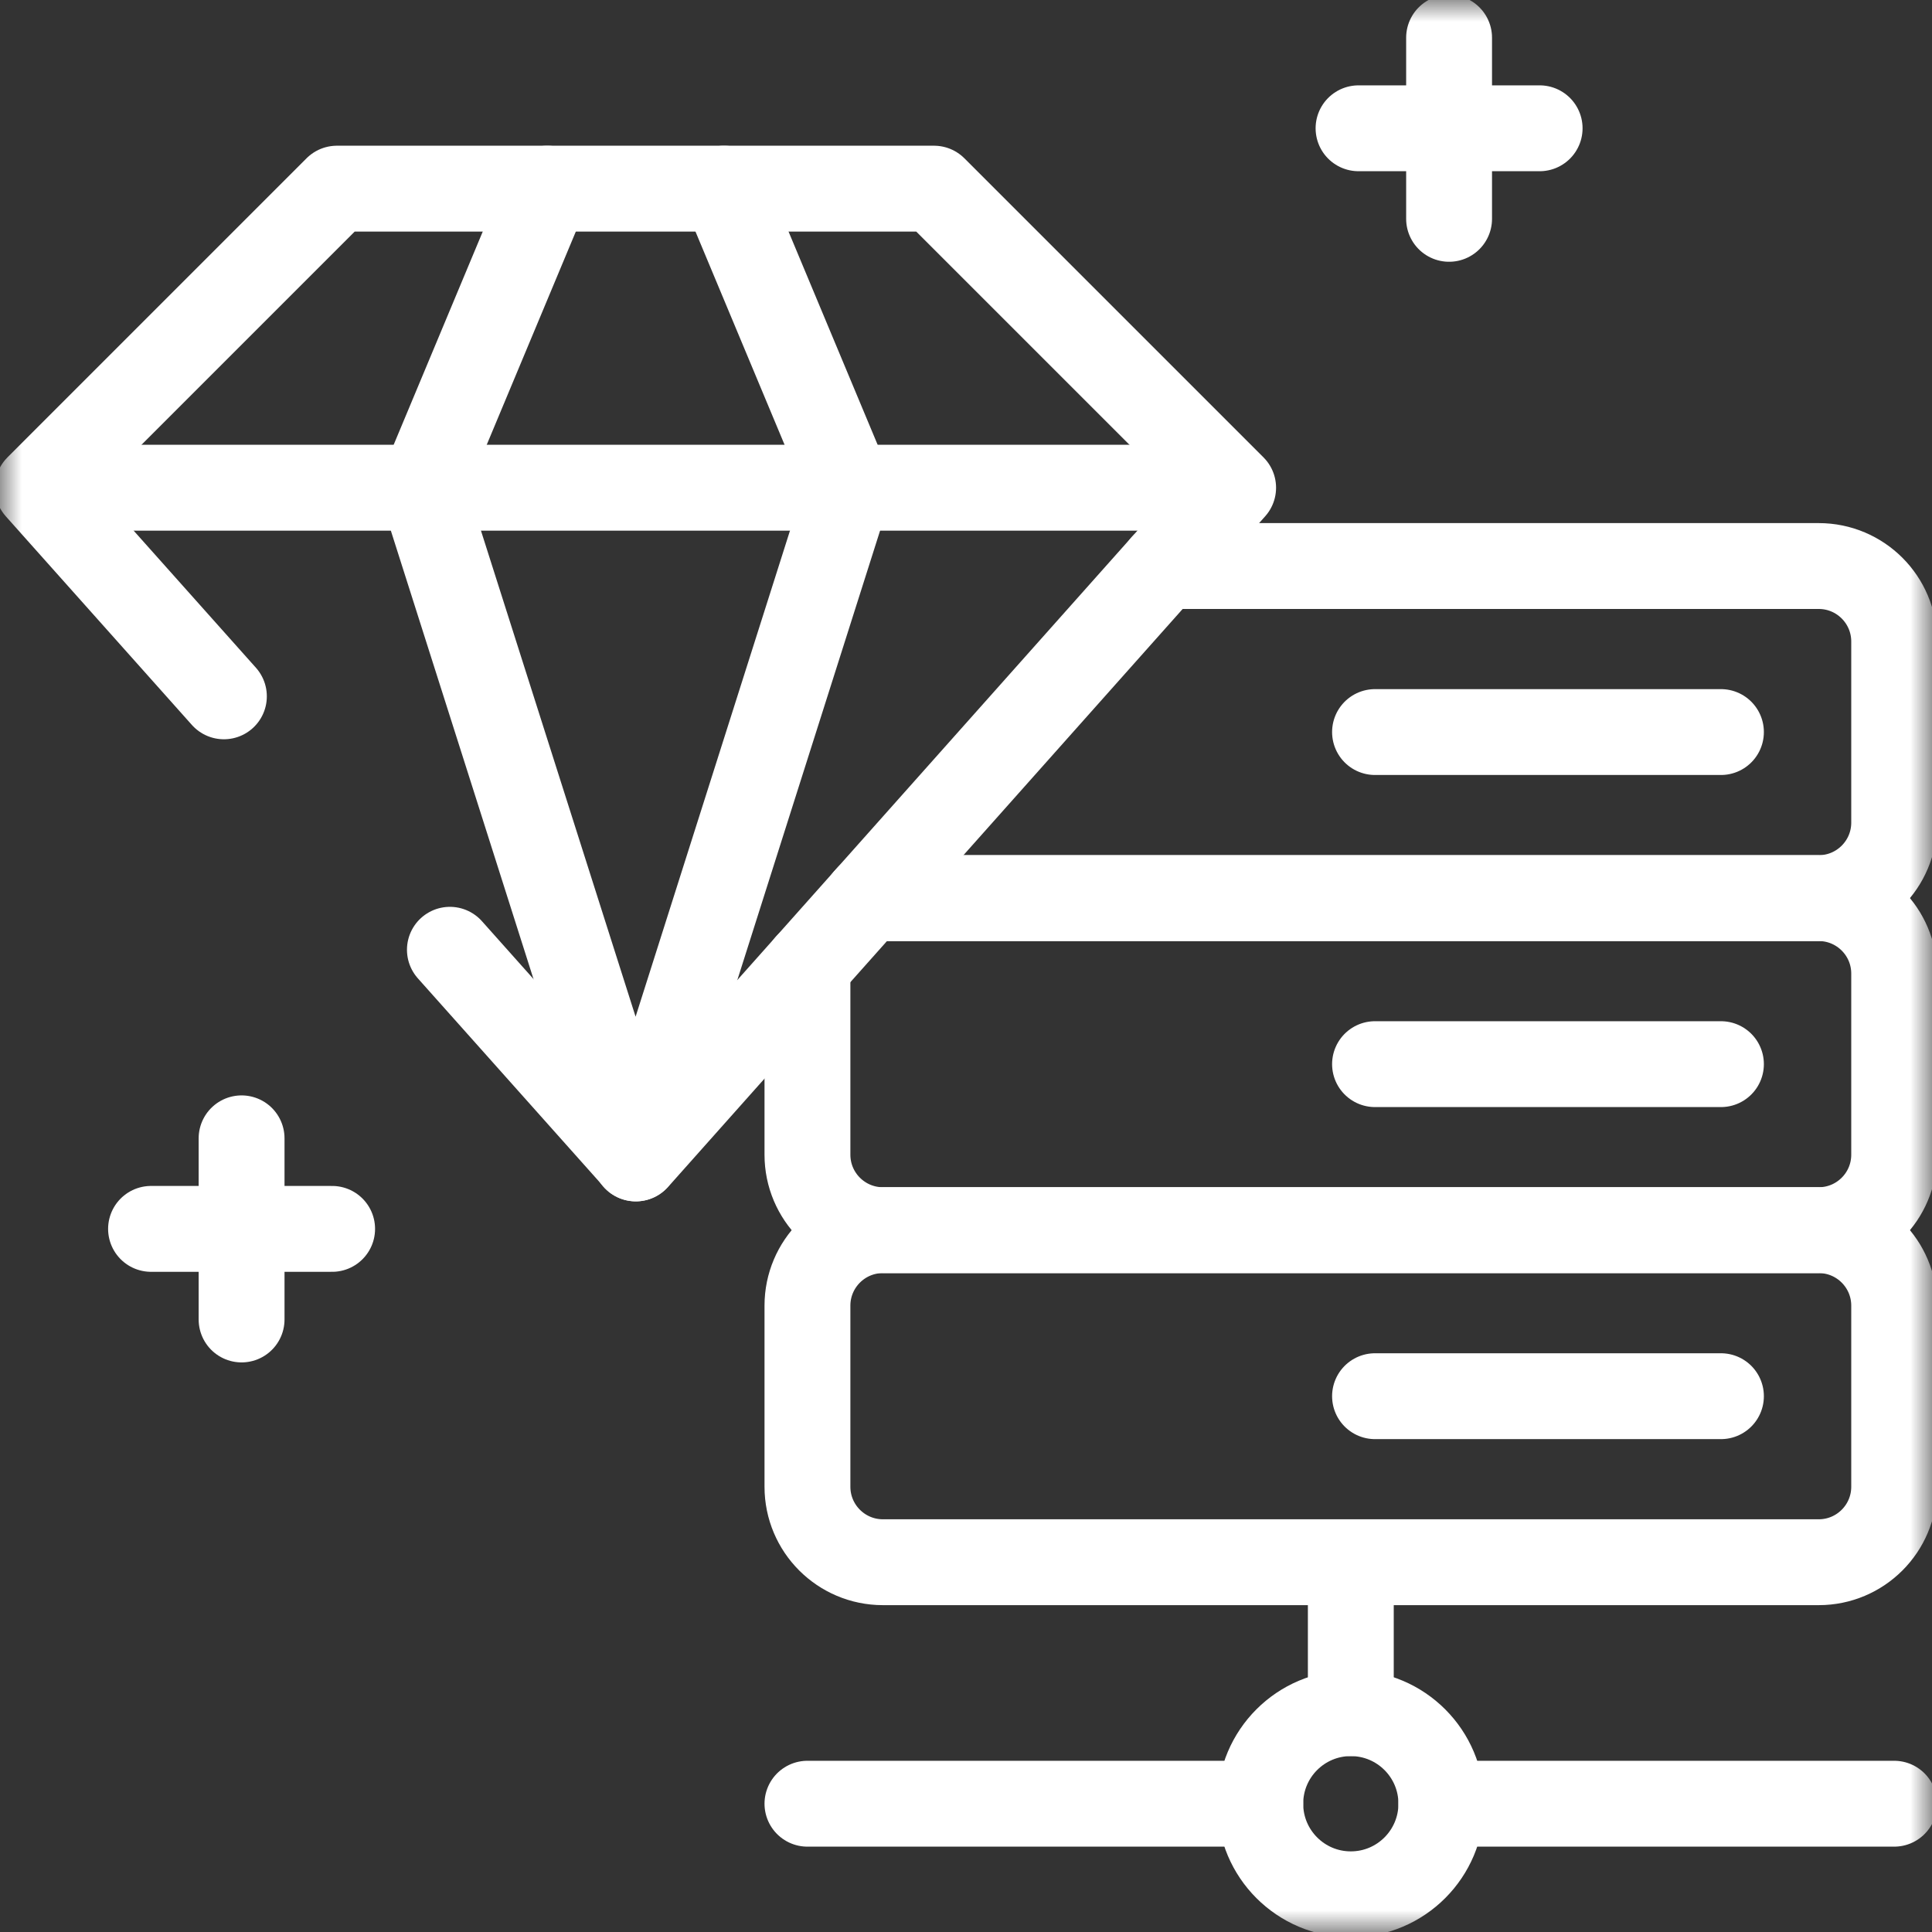
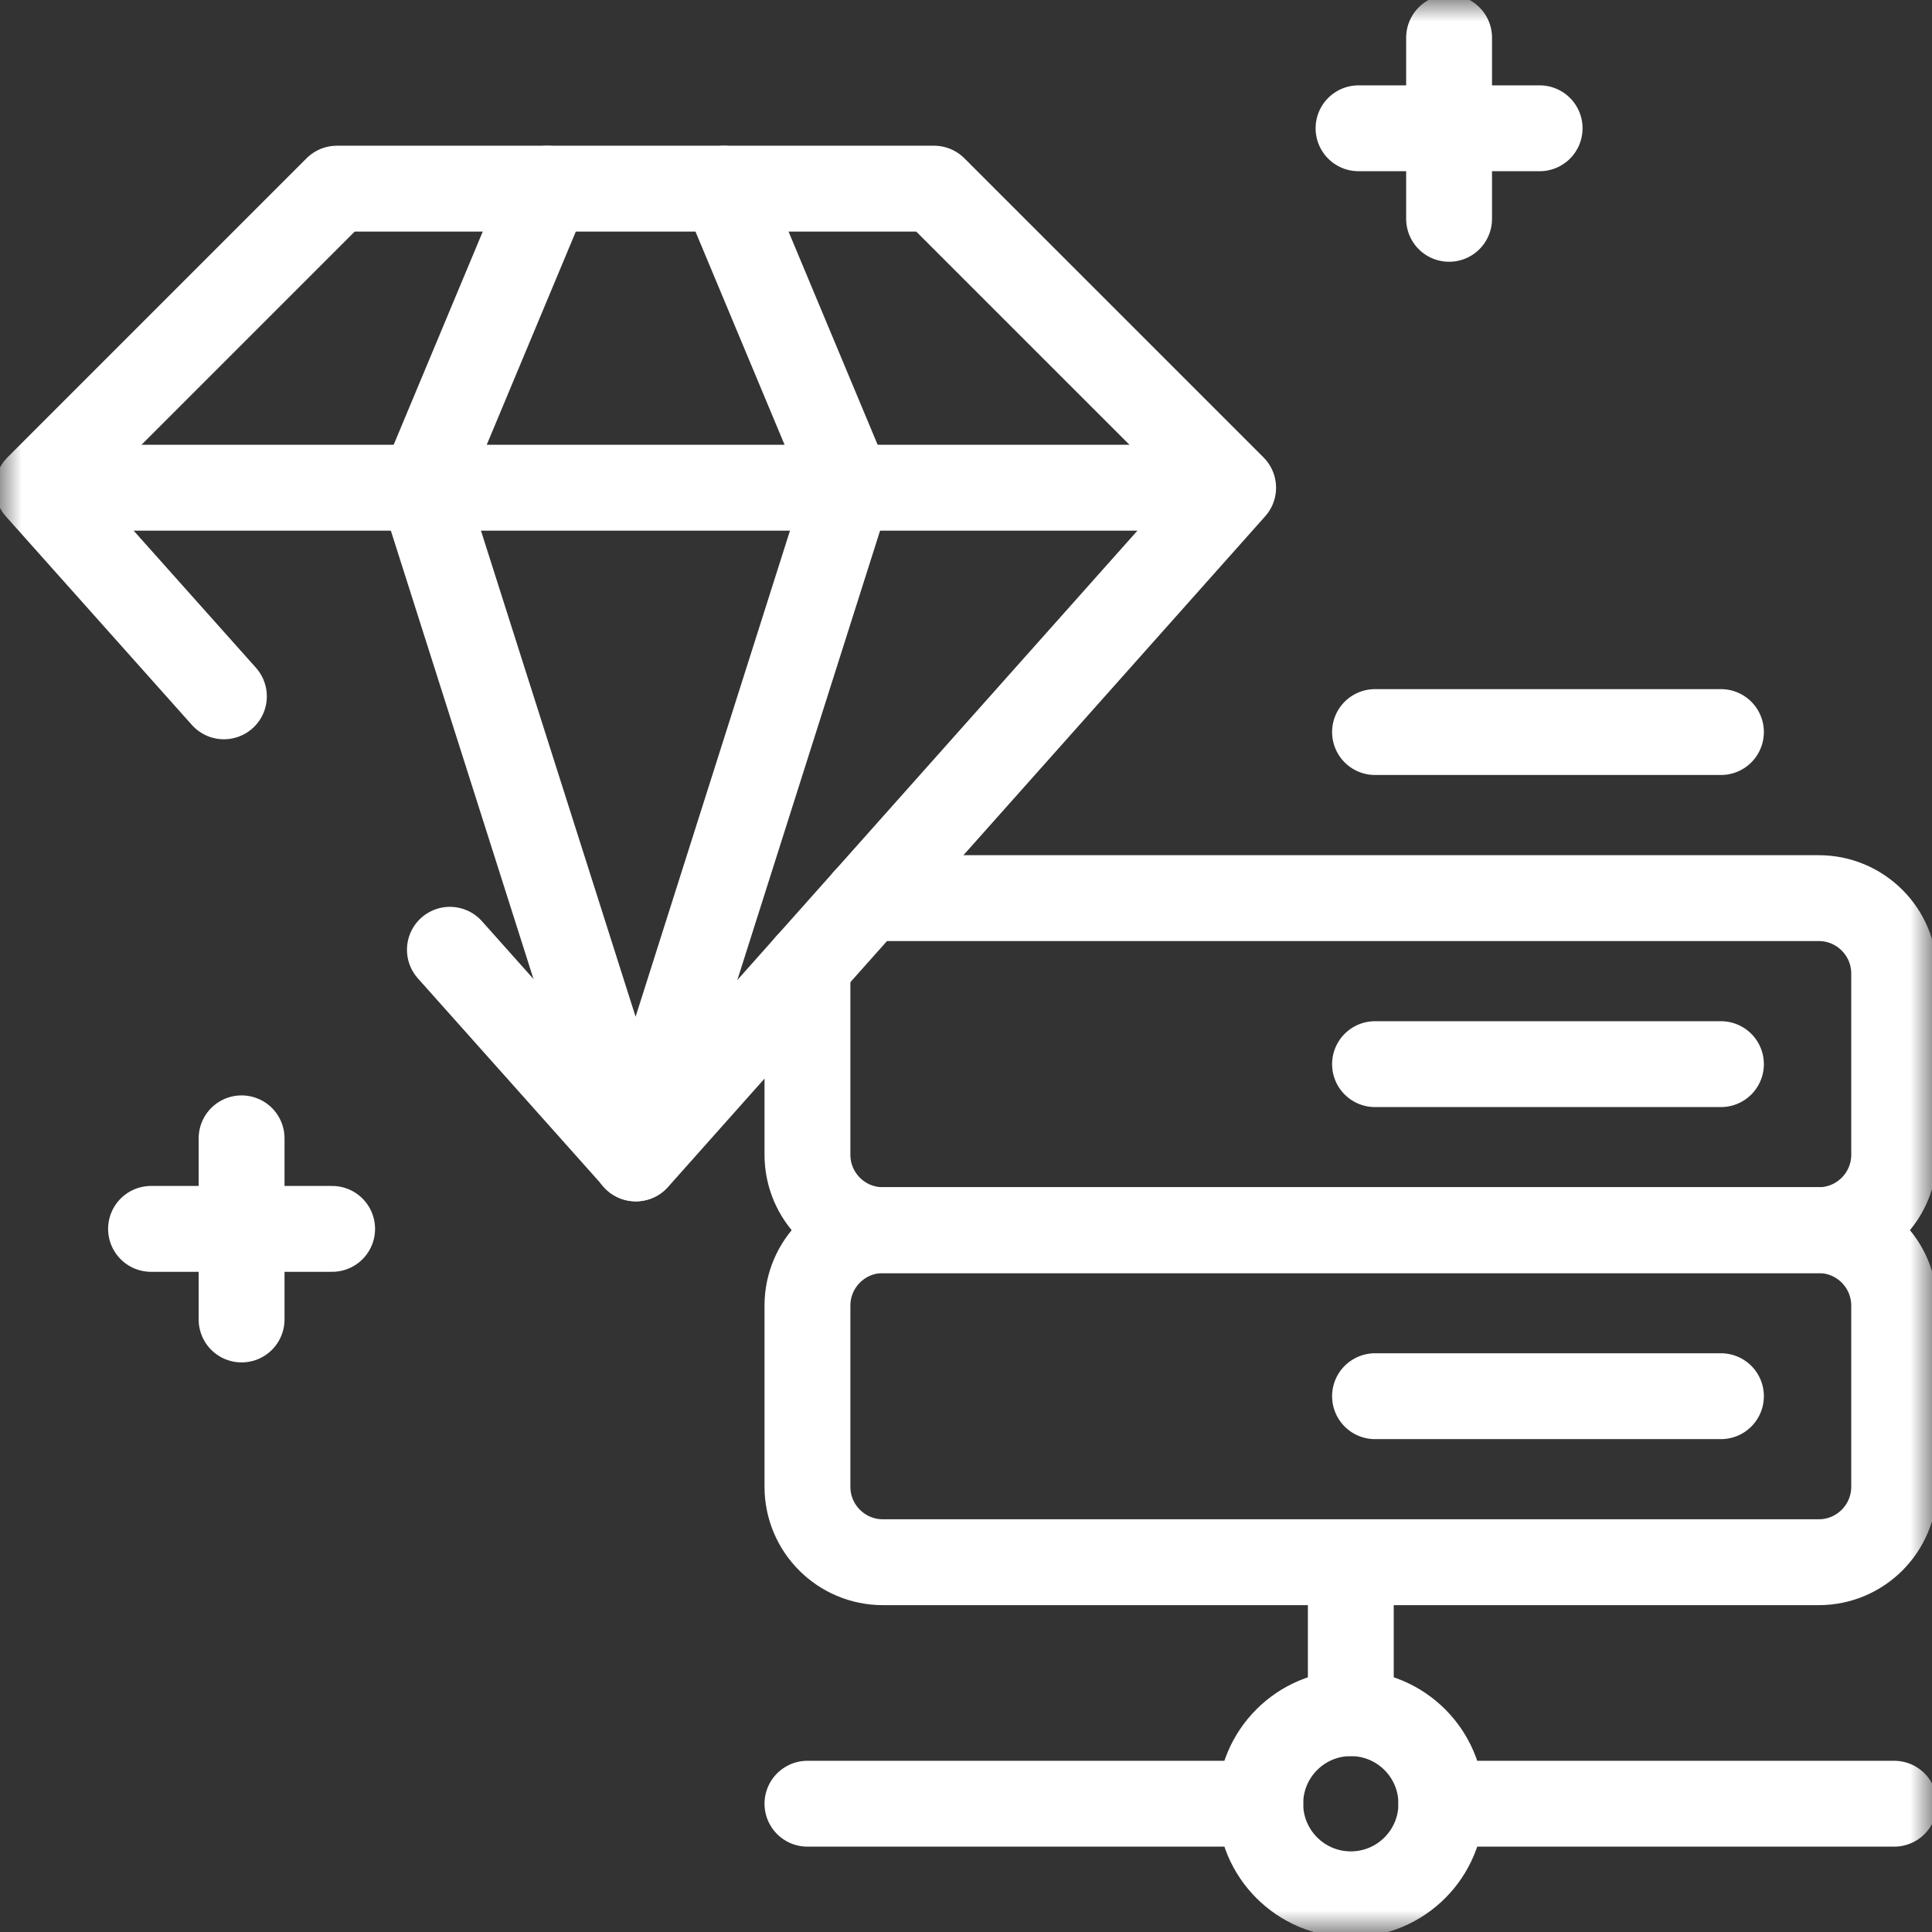
<svg xmlns="http://www.w3.org/2000/svg" width="45" height="45" viewBox="0 0 45 45" fill="none">
  <rect x="0" y="0" width="45" height="45" fill="#333333" stroke="none" />
  <g clip-path="url(#clip0_553_209)">
    <mask id="mask0_553_209" style="mask-type:luminance" maskUnits="userSpaceOnUse" x="0" y="0" width="45" height="45">
      <path d="M45 3.8147e-06H3.8147e-06V45H45V3.8147e-06Z" fill="white" />
    </mask>
    <g mask="url(#mask0_553_209)">
      <path d="M29.354 42.012C29.354 40.847 30.298 39.903 31.463 39.903C32.628 39.903 33.572 40.847 33.572 42.012C33.572 43.177 32.628 44.122 31.463 44.122C30.298 44.122 29.354 43.177 29.354 42.012Z" stroke="white" stroke-width="2" stroke-miterlimit="10" stroke-linecap="round" stroke-linejoin="round" />
      <path d="M31.463 36.387V39.903" stroke="white" stroke-width="2" stroke-miterlimit="10" stroke-linecap="round" stroke-linejoin="round" />
      <path d="M29.354 42.012H18.807" stroke="white" stroke-width="2" stroke-miterlimit="10" stroke-linecap="round" stroke-linejoin="round" />
      <path d="M33.572 42.012H44.119" stroke="white" stroke-width="2" stroke-miterlimit="10" stroke-linecap="round" stroke-linejoin="round" />
      <path d="M20.565 36.387H42.362C43.332 36.387 44.119 35.6 44.119 34.629V30.411C44.119 29.44 43.332 28.653 42.362 28.653H20.565C19.594 28.653 18.807 29.44 18.807 30.411V34.629C18.807 35.6 19.594 36.387 20.565 36.387Z" stroke="white" stroke-width="2" stroke-miterlimit="10" stroke-linecap="round" stroke-linejoin="round" />
      <path d="M32.027 32.52H40.084" stroke="white" stroke-width="2" stroke-miterlimit="10" stroke-linecap="round" stroke-linejoin="round" />
      <path d="M32.027 24.786H40.084" stroke="white" stroke-width="2" stroke-miterlimit="10" stroke-linecap="round" stroke-linejoin="round" />
      <path d="M32.027 17.051H40.084" stroke="white" stroke-width="2" stroke-miterlimit="10" stroke-linecap="round" stroke-linejoin="round" />
      <path d="M5.215 16.219L0.881 11.36L7.847 4.394H21.755L28.722 11.36L14.813 26.982L10.479 22.122" stroke="white" stroke-width="2" stroke-miterlimit="10" stroke-linecap="round" stroke-linejoin="round" />
      <path d="M9.835 11.36L14.805 26.982L19.767 11.36" stroke="white" stroke-width="2" stroke-miterlimit="10" stroke-linecap="round" stroke-linejoin="round" />
      <path d="M7.736 28.623H3.518" stroke="white" stroke-width="2" stroke-miterlimit="10" stroke-linecap="round" stroke-linejoin="round" />
      <path d="M5.627 26.514V30.733" stroke="white" stroke-width="2" stroke-miterlimit="10" stroke-linecap="round" stroke-linejoin="round" />
      <path d="M35.861 2.988H31.643" stroke="white" stroke-width="2" stroke-miterlimit="10" stroke-linecap="round" stroke-linejoin="round" />
      <path d="M33.752 0.878V5.097" stroke="white" stroke-width="2" stroke-miterlimit="10" stroke-linecap="round" stroke-linejoin="round" />
      <path d="M9.835 11.36L12.746 4.394" stroke="white" stroke-width="2" stroke-miterlimit="10" stroke-linecap="round" stroke-linejoin="round" />
      <path d="M19.776 11.36L16.865 4.394" stroke="white" stroke-width="2" stroke-miterlimit="10" stroke-linecap="round" stroke-linejoin="round" />
-       <path d="M20.239 20.888C20.344 20.908 20.453 20.919 20.565 20.919H42.362C43.332 20.919 44.119 20.131 44.119 19.161V14.942C44.119 13.971 43.332 13.184 42.362 13.184H27.098" stroke="white" stroke-width="2" stroke-miterlimit="10" stroke-linecap="round" stroke-linejoin="round" />
      <path d="M18.817 22.484C18.81 22.547 18.807 22.611 18.807 22.676V26.895C18.807 27.866 19.594 28.653 20.565 28.653H42.362C43.332 28.653 44.119 27.866 44.119 26.895V22.676C44.119 21.706 43.332 20.919 42.362 20.919H20.565C20.43 20.919 20.298 20.934 20.172 20.962" stroke="white" stroke-width="2" stroke-miterlimit="10" stroke-linecap="round" stroke-linejoin="round" />
      <path d="M27.669 11.36H1.934" stroke="white" stroke-width="2" stroke-miterlimit="10" stroke-linecap="round" stroke-linejoin="round" />
    </g>
  </g>
  <defs>
    <clipPath id="clip0_553_209">
      <rect width="45" height="45" fill="white" transform="matrix(-1 0 0 1 45 0)" />
    </clipPath>
  </defs>
</svg>